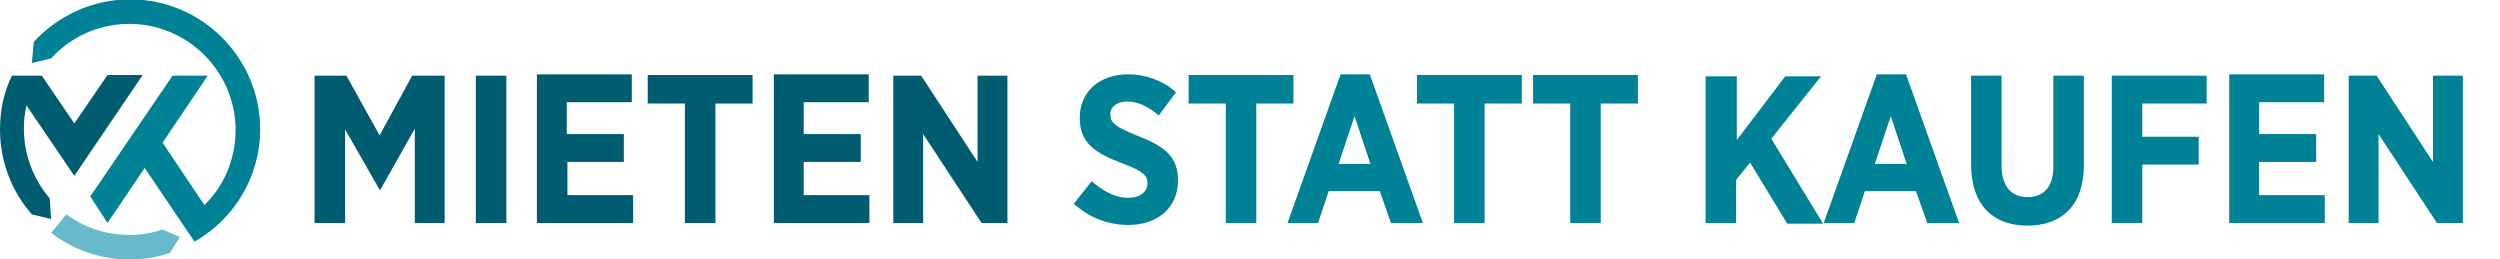
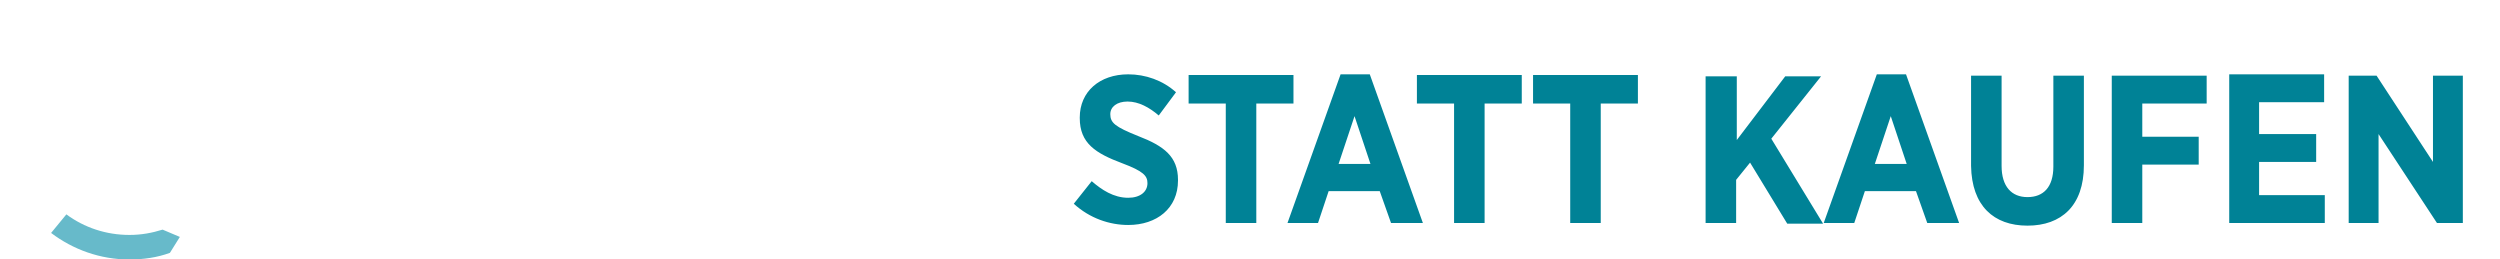
<svg xmlns="http://www.w3.org/2000/svg" version="1.1" x="0px" y="0px" viewBox="0 0 376.7 39.1" overflow="visible" xml:space="preserve">
  <g id="Ebene_1">
    <g id="Ebene_2_00000054968831858060326090000007417981283158982067_"> </g>
    <g>
-       <path fill="#008296" d="M39.2,19.5c0-10.8-8.8-19.6-19.6-19.6c-5.7,0-10.9,2.5-14.5,6.4L4.8,9.5l2.9-0.7l0,0 c2.9-3.2,7.1-5.2,11.8-5.2c8.8,0,16,7.2,16,16c0,4.4-1.8,8.5-4.7,11.3l-6.3-9.4l6.8-10.1H26L13.6,29.6l2.6,4l5.6-8.3l5.6,8.3l0,0 l1.9,2.8C35.2,33.1,39.2,26.7,39.2,19.5L39.2,19.5z" />
-       <path fill="#005C71" d="M6.3,11.4l-4.5,0C0.6,13.8,0,16.6,0,19.5c0,4.9,1.8,9.4,4.8,12.8L7.7,33l-0.2-3.1 c-2.4-2.8-3.9-6.5-3.9-10.5c0-1.2,0.1-2.4,0.4-3.5l7.2,10.6l10.3-15.2h-5.3l-5,7.3L6.3,11.4L6.3,11.4z" />
      <path fill="#67BACA" d="M10,32.3l-2.3,2.8c3.3,2.5,7.4,4,11.8,4c2.1,0,4.2-0.3,6.1-1l1.5-2.4l-2.6-1.1c-1.6,0.5-3.2,0.8-5,0.8 C16,35.4,12.7,34.3,10,32.3L10,32.3z" />
    </g>
    <g>
      <path fill="#008296" d="M170,33.9c4.3,0,7.5-2.5,7.5-6.7v-0.1c0-3.5-2.1-5.1-6-6.6c-3.5-1.4-4.2-2-4.2-3.3v0c0-1.1,1-1.9,2.6-1.9 c1.7,0,3.3,0.9,4.7,2.1l2.6-3.5c-2-1.8-4.6-2.7-7.2-2.7c-4.3,0-7.3,2.6-7.3,6.5v0.1c0,3.8,2.4,5.3,6.4,6.8c3.2,1.2,3.8,1.9,3.8,3 v0c0,1.3-1.1,2.2-2.9,2.2c-2.2,0-4-1.2-5.5-2.5l-2.7,3.4C164.2,32.9,167.2,33.9,170,33.9L170,33.9z M184.7,33.6h4.6v-18h5.6v-4.3 h-15.8v4.3h5.6V33.6L184.7,33.6z M194,33.6h4.6l1.6-4.8h7.7l1.7,4.8h4.8l-8-22.4H202L194,33.6L194,33.6z M201.7,24.7l2.4-7.2 l2.4,7.2H201.7L201.7,24.7z M219.1,33.6h4.6v-18h5.6v-4.3h-15.8v4.3h5.6V33.6L219.1,33.6z M236.6,33.6h4.6v-18h5.6v-4.3H231v4.3 h5.6V33.6L236.6,33.6z M257,33.6h4.6v-6.5l2.1-2.6l5.6,9.2h5.4l-7.8-12.8l7.5-9.4h-5.4l-7.3,9.6v-9.6H257V33.6L257,33.6z M274.8,33.6h4.6l1.6-4.8h7.7l1.7,4.8h4.8l-8-22.4h-4.4L274.8,33.6L274.8,33.6z M282.5,24.7l2.4-7.2l2.4,7.2H282.5L282.5,24.7z M305.5,34c5.1,0,8.5-3,8.5-9.1V11.4h-4.6v13.7c0,3.1-1.5,4.6-3.9,4.6c-2.4,0-3.9-1.6-3.9-4.7V11.4h-4.6V25 C297.1,31,300.4,34,305.5,34L305.5,34z M318.2,33.6h4.6v-8.8h8.5v-4.2h-8.5v-5h9.7v-4.2h-14.3V33.6L318.2,33.6z M335.8,33.6h14.5 v-4.2h-9.9v-5h8.6v-4.2h-8.6v-4.8h9.8v-4.2h-14.3V33.6L335.8,33.6z M353.9,33.6h4.5V20.2l8.8,13.4h3.9V11.4h-4.5v13l-8.5-13h-4.2 V33.6L353.9,33.6z" />
-       <path fill="#005C71" d="M47.5,33.6H52V19.5l5.2,9.1h0.1l5.2-9.2v14.2H67V11.4h-4.9l-4.9,9l-5-9h-4.8V33.6L47.5,33.6z M71.7,33.6 h4.6V11.4h-4.6V33.6L71.7,33.6z M80.9,33.6h14.5v-4.2h-9.9v-5H94v-4.2h-8.6v-4.8h9.8v-4.2H80.9V33.6L80.9,33.6z M103.2,33.6h4.6 v-18h5.6v-4.3H97.6v4.3h5.6V33.6L103.2,33.6z M116.5,33.6H131v-4.2h-9.9v-5h8.6v-4.2h-8.6v-4.8h9.8v-4.2h-14.3V33.6L116.5,33.6z M134.6,33.6h4.5V20.2l8.8,13.4h3.9V11.4h-4.5v13l-8.5-13h-4.2V33.6L134.6,33.6z" />
    </g>
  </g>
  <g id="Ebene_2"> </g>
</svg>